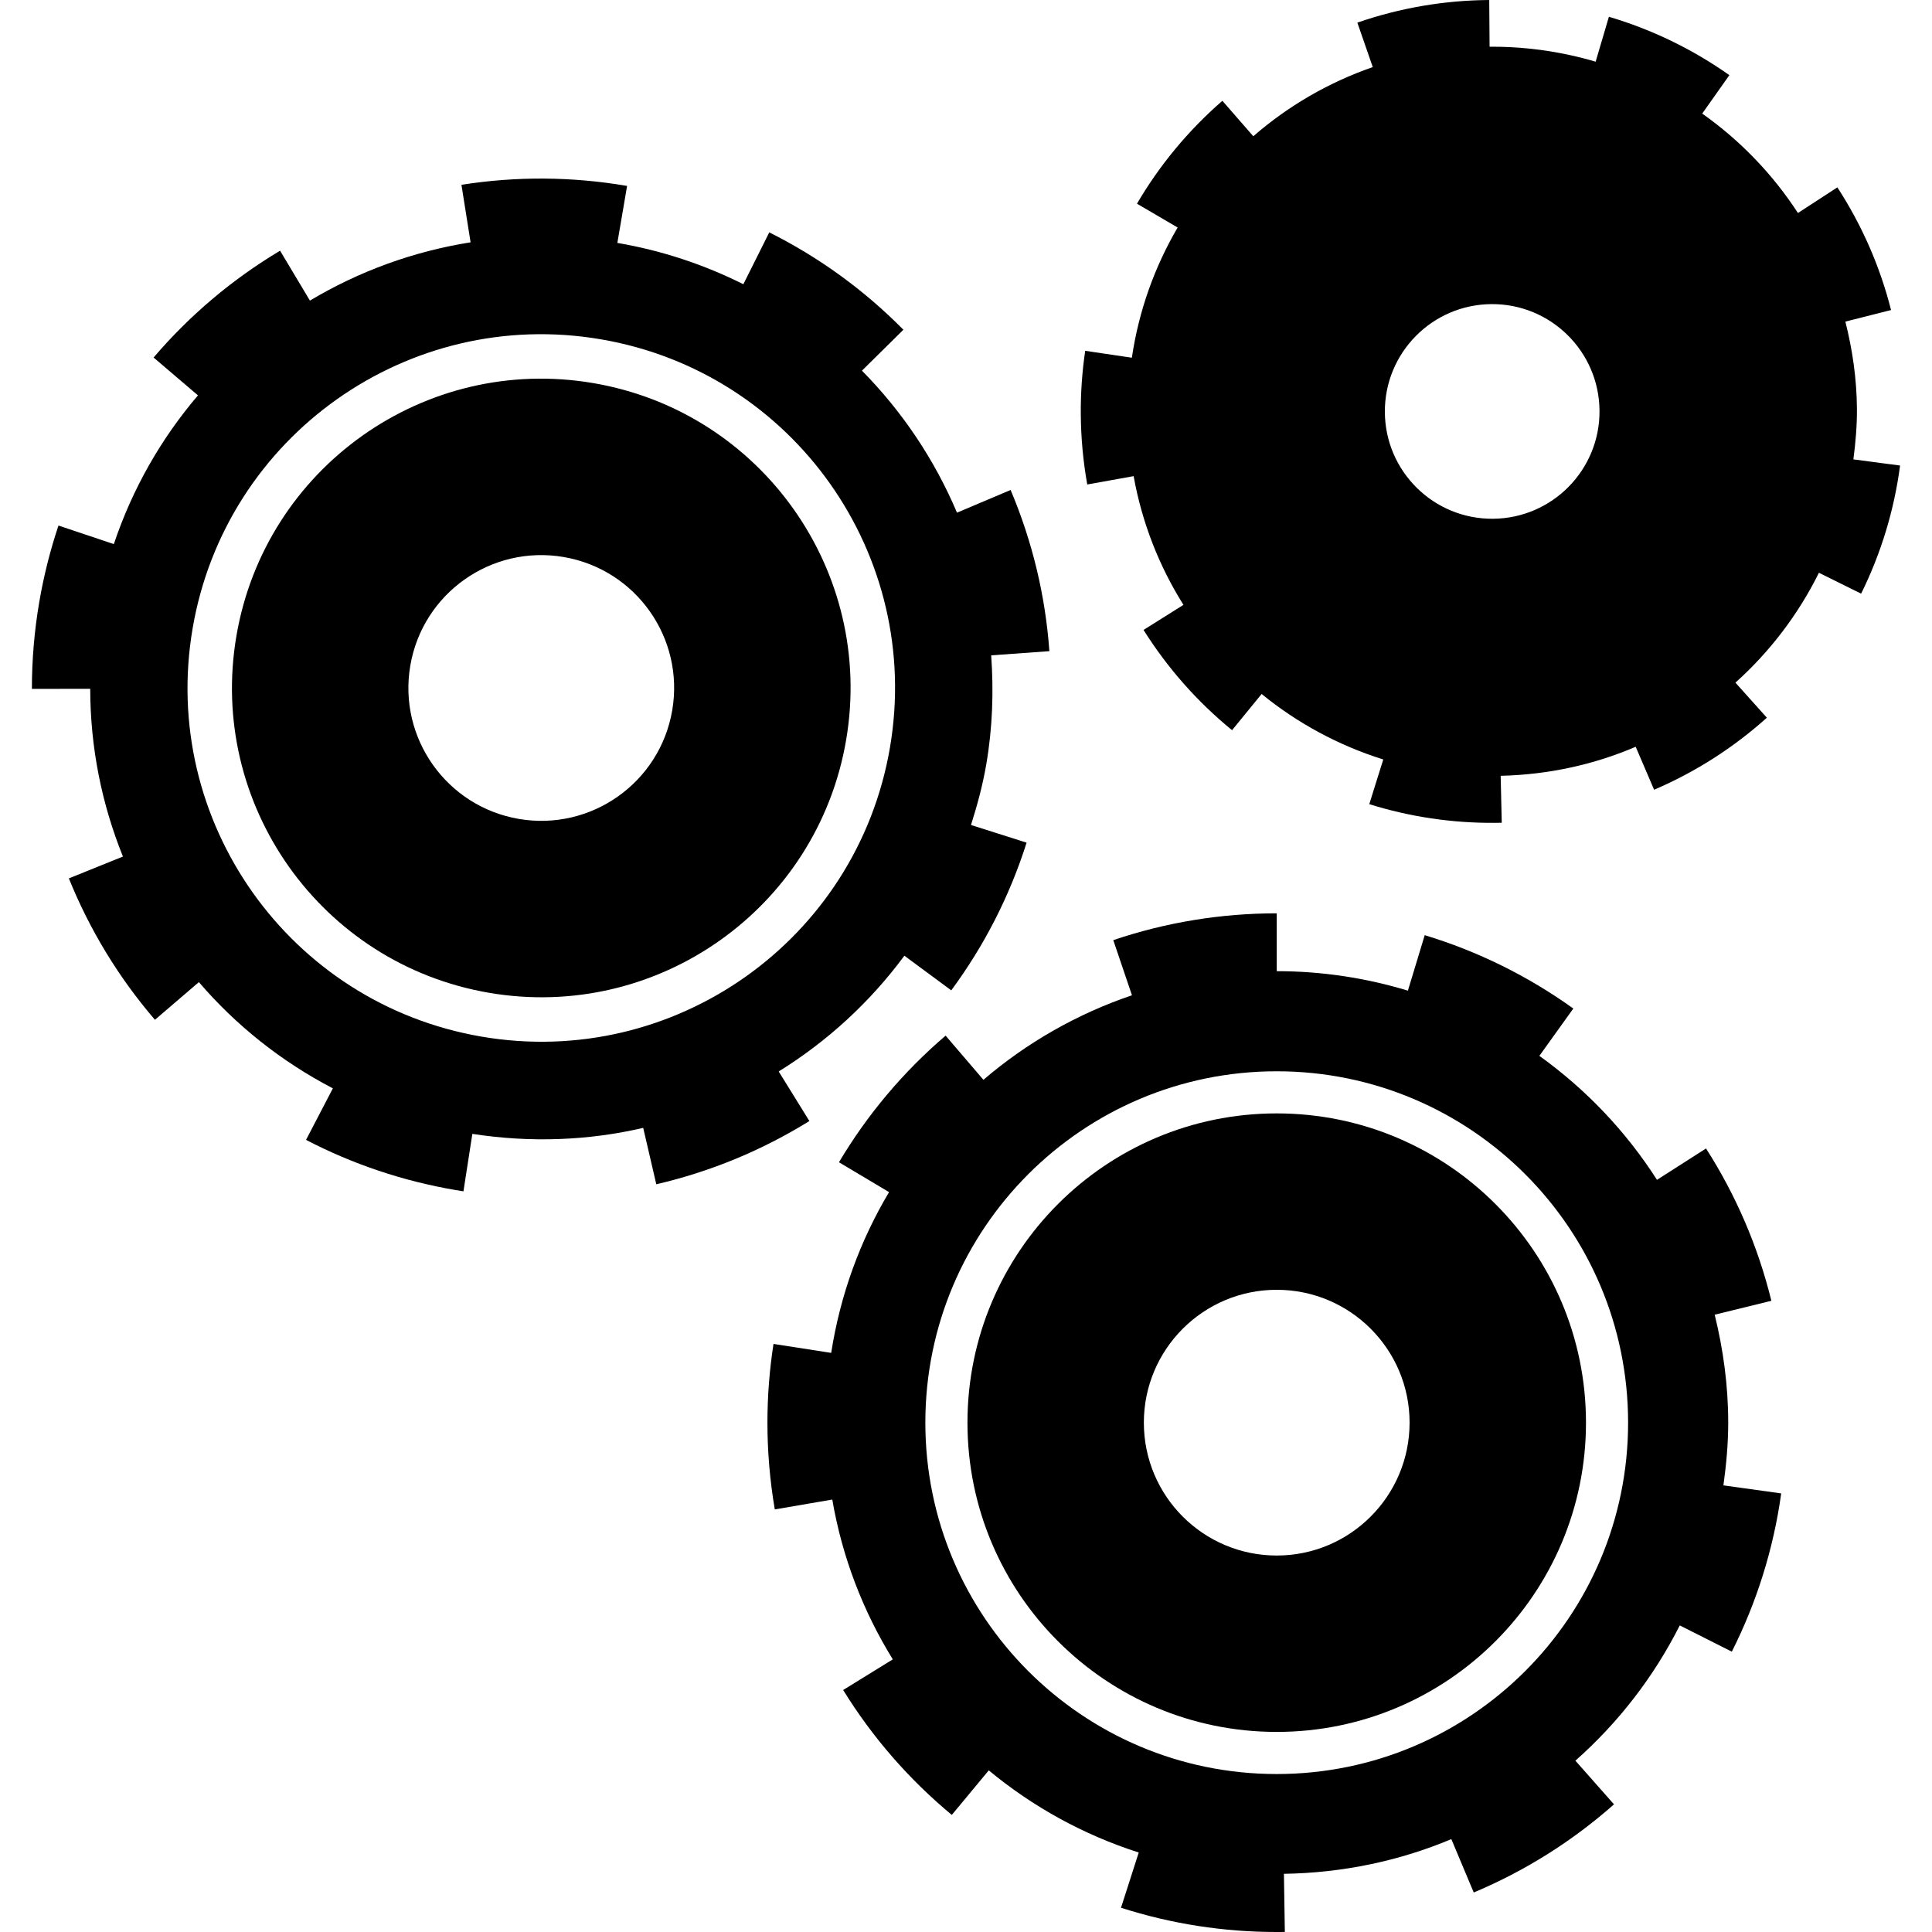
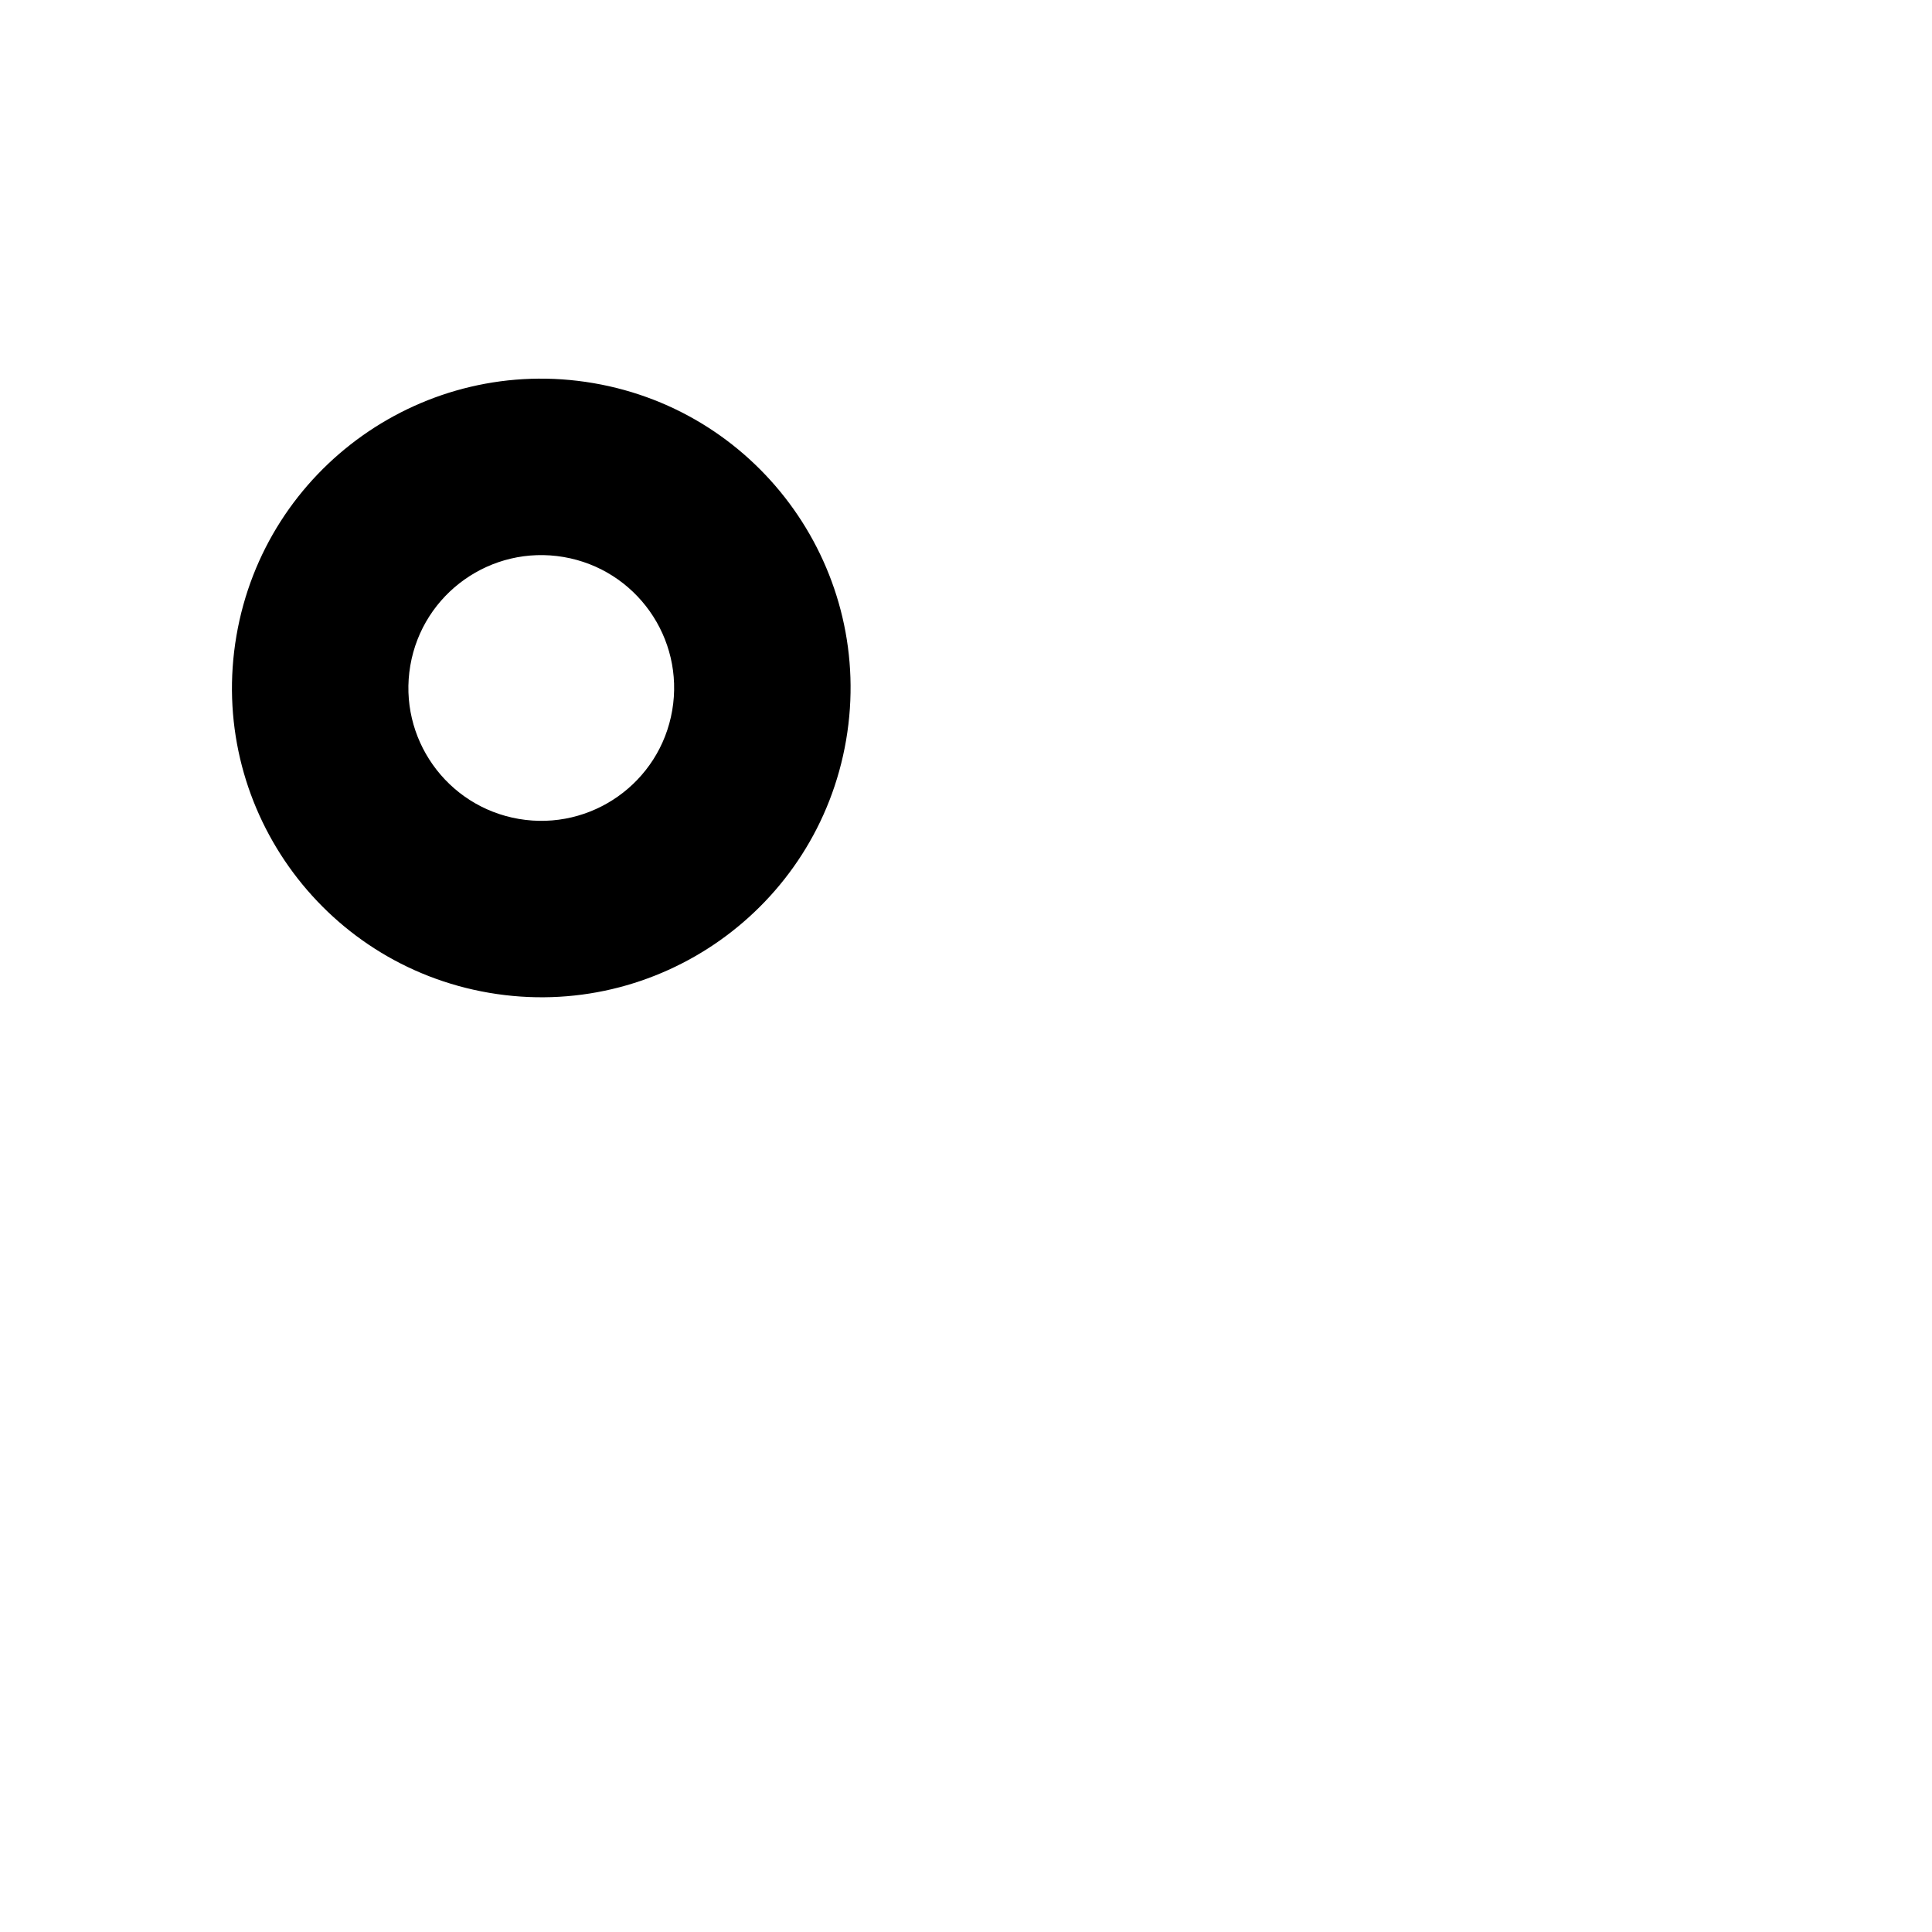
<svg xmlns="http://www.w3.org/2000/svg" fill="#000000" height="800px" width="800px" version="1.1" id="Layer_1" viewBox="0 0 381.174 381.174" xml:space="preserve">
  <g>
    <g>
      <path d="M117.071,75.587c-33.219-5.678-64.747,16.65-70.426,49.864c-5.678,33.219,16.65,64.748,49.864,70.426    c33.219,5.678,64.748-16.65,70.426-49.864C172.613,112.794,150.285,81.265,117.071,75.587z M132.626,140.15    c-2.437,14.269-15.985,23.859-30.254,21.422c-14.269-2.437-23.859-15.985-21.422-30.254c2.437-14.269,15.985-23.859,30.254-21.422    C125.473,112.333,135.068,125.88,132.626,140.15z" />
-       <path d="M251.891,219.668c-33.7,0-61.015,27.32-61.015,61.015c0,33.695,27.32,61.015,61.015,61.015    c33.695,0,61.015-27.32,61.015-61.015C312.906,246.989,285.586,219.668,251.891,219.668z M251.891,306.898    c-14.474,0-26.214-11.735-26.214-26.214c0-14.474,11.735-26.214,26.214-26.214c14.474,0,26.214,11.735,26.214,26.214    C278.1,295.158,266.365,306.898,251.891,306.898z" />
-       <path d="M340.969,280.683c0-7.352-0.988-14.459-2.668-21.299l11.182-2.744c-2.621-10.665-6.958-20.777-12.892-30.054l-9.677,6.19    c-6.118-9.559-13.998-17.853-23.204-24.458l6.697-9.339c-8.95-6.42-18.816-11.29-29.317-14.474l-3.318,10.947    c-8.192-2.483-16.876-3.845-25.876-3.845v-11.412c-11.034,0-21.883,1.782-32.251,5.289l3.686,10.88    c-10.865,3.681-20.782,9.375-29.307,16.676l-7.46-8.714c-8.351,7.148-15.432,15.555-21.043,24.981l9.887,5.893    c-5.704,9.564-9.636,20.27-11.418,31.718l-11.382-1.766c-0.794,5.105-1.198,10.332-1.198,15.534c0,5.74,0.492,11.5,1.454,17.116    l11.341-1.946c1.961,11.407,6.083,22.047,11.94,31.529l-9.795,6.047c5.765,9.339,12.979,17.628,21.437,24.643l7.291-8.791    c8.637,7.163,18.657,12.703,29.589,16.21l-3.497,10.895c9.902,3.18,20.239,4.787,30.725,4.787c0.532,0,1.065-0.005,1.597-0.01    l-0.179-11.469c11.694-0.184,22.845-2.57,33.029-6.845l4.419,10.527c10.112-4.245,19.425-10.097,27.674-17.388l-7.619-8.617    c8.453-7.475,15.462-16.512,20.593-26.685l10.271,5.176c4.951-9.82,8.228-20.326,9.743-31.222l-11.402-1.587    C340.58,288.998,340.969,284.892,340.969,280.683z M251.891,350.008c-38.287,0-69.325-31.037-69.325-69.325    c0-38.287,31.037-69.325,69.325-69.325s69.325,31.037,69.325,69.325S290.173,350.008,251.891,350.008z" />
-       <path d="M153.633,211.395c9.595-5.944,18.022-13.67,24.796-22.835l9.252,6.83c6.533-8.847,11.535-18.647,14.863-29.138    l-10.972-3.487c1.239-3.896,2.319-7.88,3.026-12.027c1.239-7.25,1.459-14.423,0.957-21.443l11.484-0.824    c-0.789-10.957-3.359-21.652-7.649-31.8l-10.583,4.475c-4.419-10.455-10.793-19.958-18.749-28.017l8.177-8.074    c-7.741-7.839-16.645-14.3-26.46-19.21l-5.115,10.23c-7.659-3.83-15.985-6.635-24.858-8.151l1.92-11.243    c-10.875-1.859-21.873-1.93-32.681-0.22l1.802,11.346c-11.331,1.797-22.062,5.74-31.698,11.5l-5.888-9.846    c-9.436,5.642-17.828,12.733-24.955,21.074l8.755,7.47c-7.229,8.469-12.913,18.36-16.599,29.343l-10.921-3.661    c-1.644,4.9-2.918,9.984-3.794,15.109c-0.968,5.658-1.454,11.418-1.449,17.116L17.8,135.9c0.01,11.571,2.278,22.753,6.456,33.091    l-10.67,4.311c4.111,10.173,9.825,19.563,16.983,27.899l8.668-7.434c7.306,8.515,16.251,15.662,26.435,20.961l-5.294,10.163    c9.226,4.803,19.144,8.131,29.481,9.897c0.527,0.092,1.05,0.174,1.577,0.256l1.756-11.336c11.556,1.787,22.953,1.316,33.71-1.183    l2.581,11.126c10.685-2.478,20.849-6.677,30.203-12.477L153.633,211.395z M95.035,204.524    c-37.99-6.492-63.529-42.557-57.032-80.548c6.492-37.99,42.557-63.524,80.548-57.032c37.99,6.492,63.529,42.557,57.032,80.548    C169.085,185.482,133.025,211.016,95.035,204.524z" />
-       <path d="M365.663,90.634c0.43-3.277,0.722-6.595,0.701-9.994c-0.046-5.939-0.886-11.674-2.284-17.188l9.016-2.284    c-2.181-8.602-5.745-16.742-10.593-24.202l-7.777,5.059c-4.997-7.685-11.412-14.336-18.888-19.615l5.356-7.583    c-7.265-5.13-15.268-9.006-23.767-11.52l-2.616,8.863c-1.659-0.492-3.338-0.922-5.043-1.295c-5.115-1.116-10.424-1.7-15.882-1.659    L293.819,0c-8.914,0.067-17.664,1.567-26.02,4.465l3.041,8.771c-8.755,3.036-16.732,7.695-23.572,13.645l-6.098-6.994    c-6.702,5.827-12.37,12.657-16.85,20.301l8.023,4.7c-4.547,7.762-7.665,16.43-9.032,25.687l-9.206-1.362    c-0.609,4.132-0.906,8.356-0.87,12.554c0.036,4.639,0.466,9.288,1.275,13.819l9.149-1.644c1.654,9.201,5.043,17.772,9.83,25.395    l-7.875,4.946c4.716,7.506,10.588,14.162,17.464,19.779l5.837-7.142c7.02,5.734,15.145,10.148,23.997,12.918l-2.76,8.822    c8.018,2.509,16.379,3.748,24.847,3.686c0.43-0.005,0.86-0.01,1.29-0.021l-0.215-9.262c9.441-0.22,18.442-2.212,26.639-5.729    l3.635,8.479c8.146-3.492,15.631-8.269,22.246-14.213l-6.205-6.917c6.784-6.088,12.39-13.43,16.476-21.678l8.325,4.122    c3.937-7.962,6.523-16.466,7.685-25.277L365.663,90.634z M313.971,89.272c-1.055,2.54-2.586,4.833-4.49,6.764    c-3.804,3.86-9.078,6.267-14.925,6.313c-11.694,0.087-21.243-9.323-21.33-21.018s9.323-21.243,21.018-21.33    c11.694-0.087,21.243,9.324,21.33,21.018C315.599,83.942,315.026,86.733,313.971,89.272z" />
    </g>
  </g>
</svg>